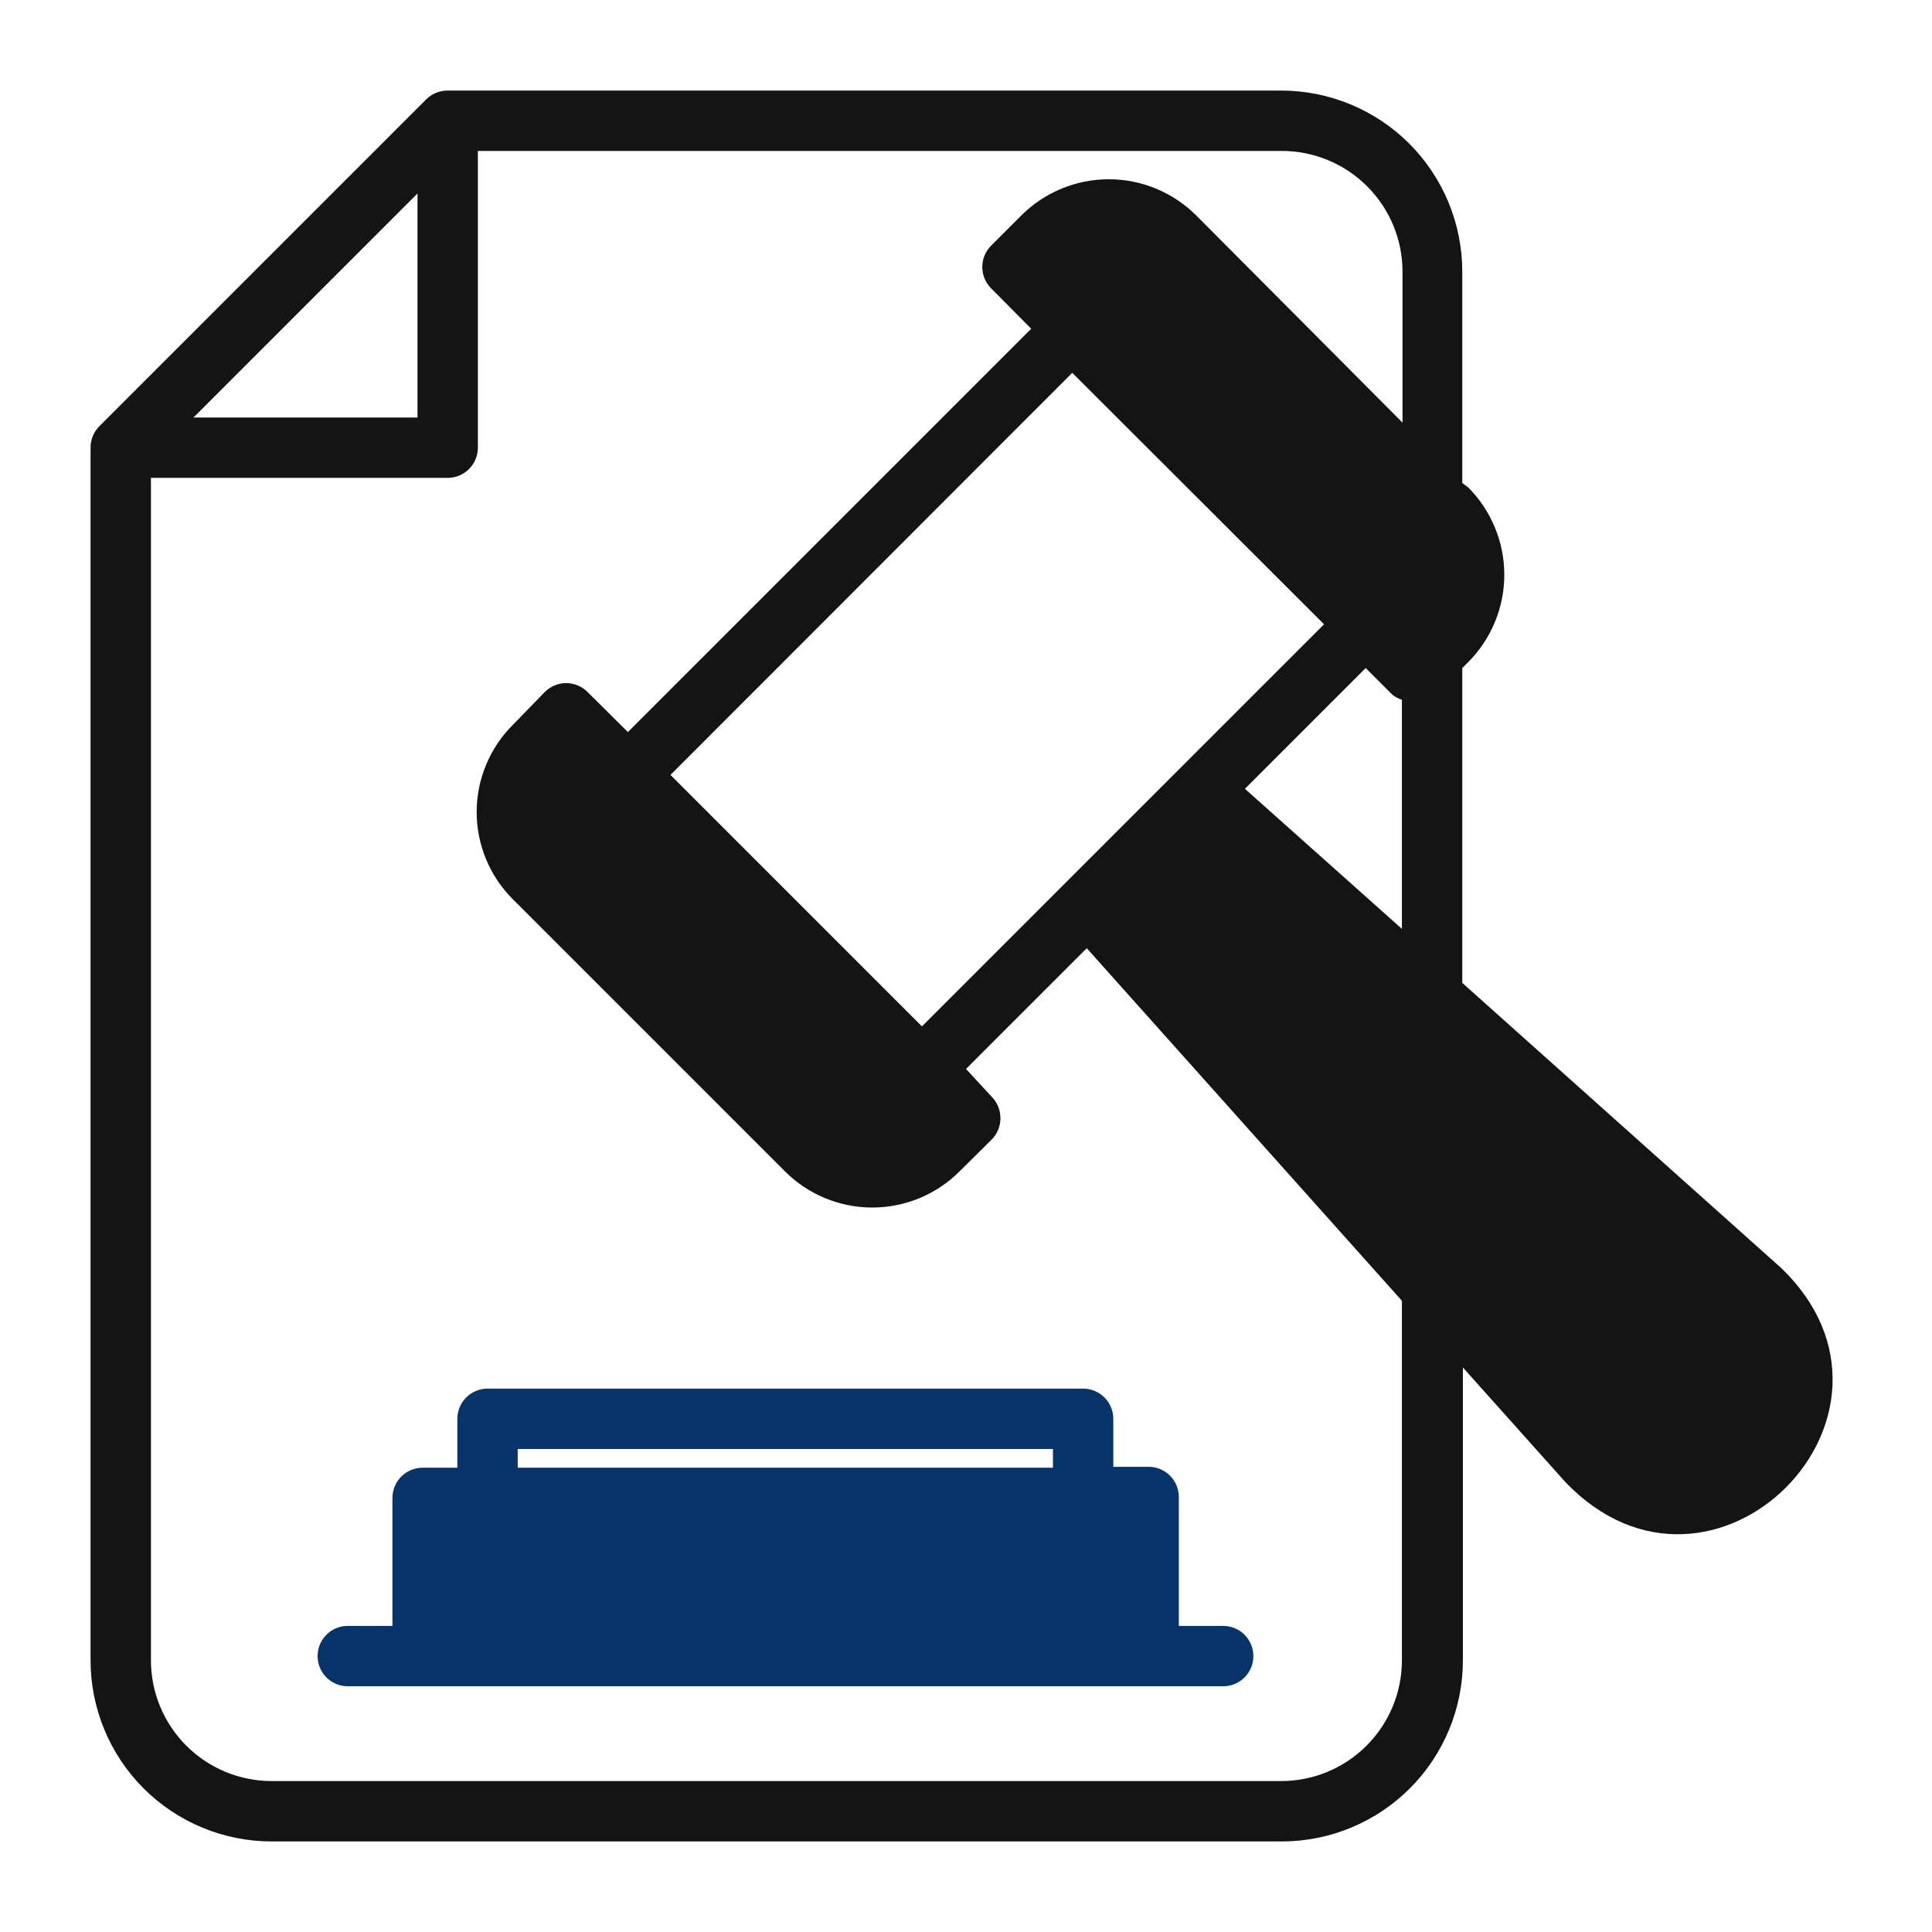
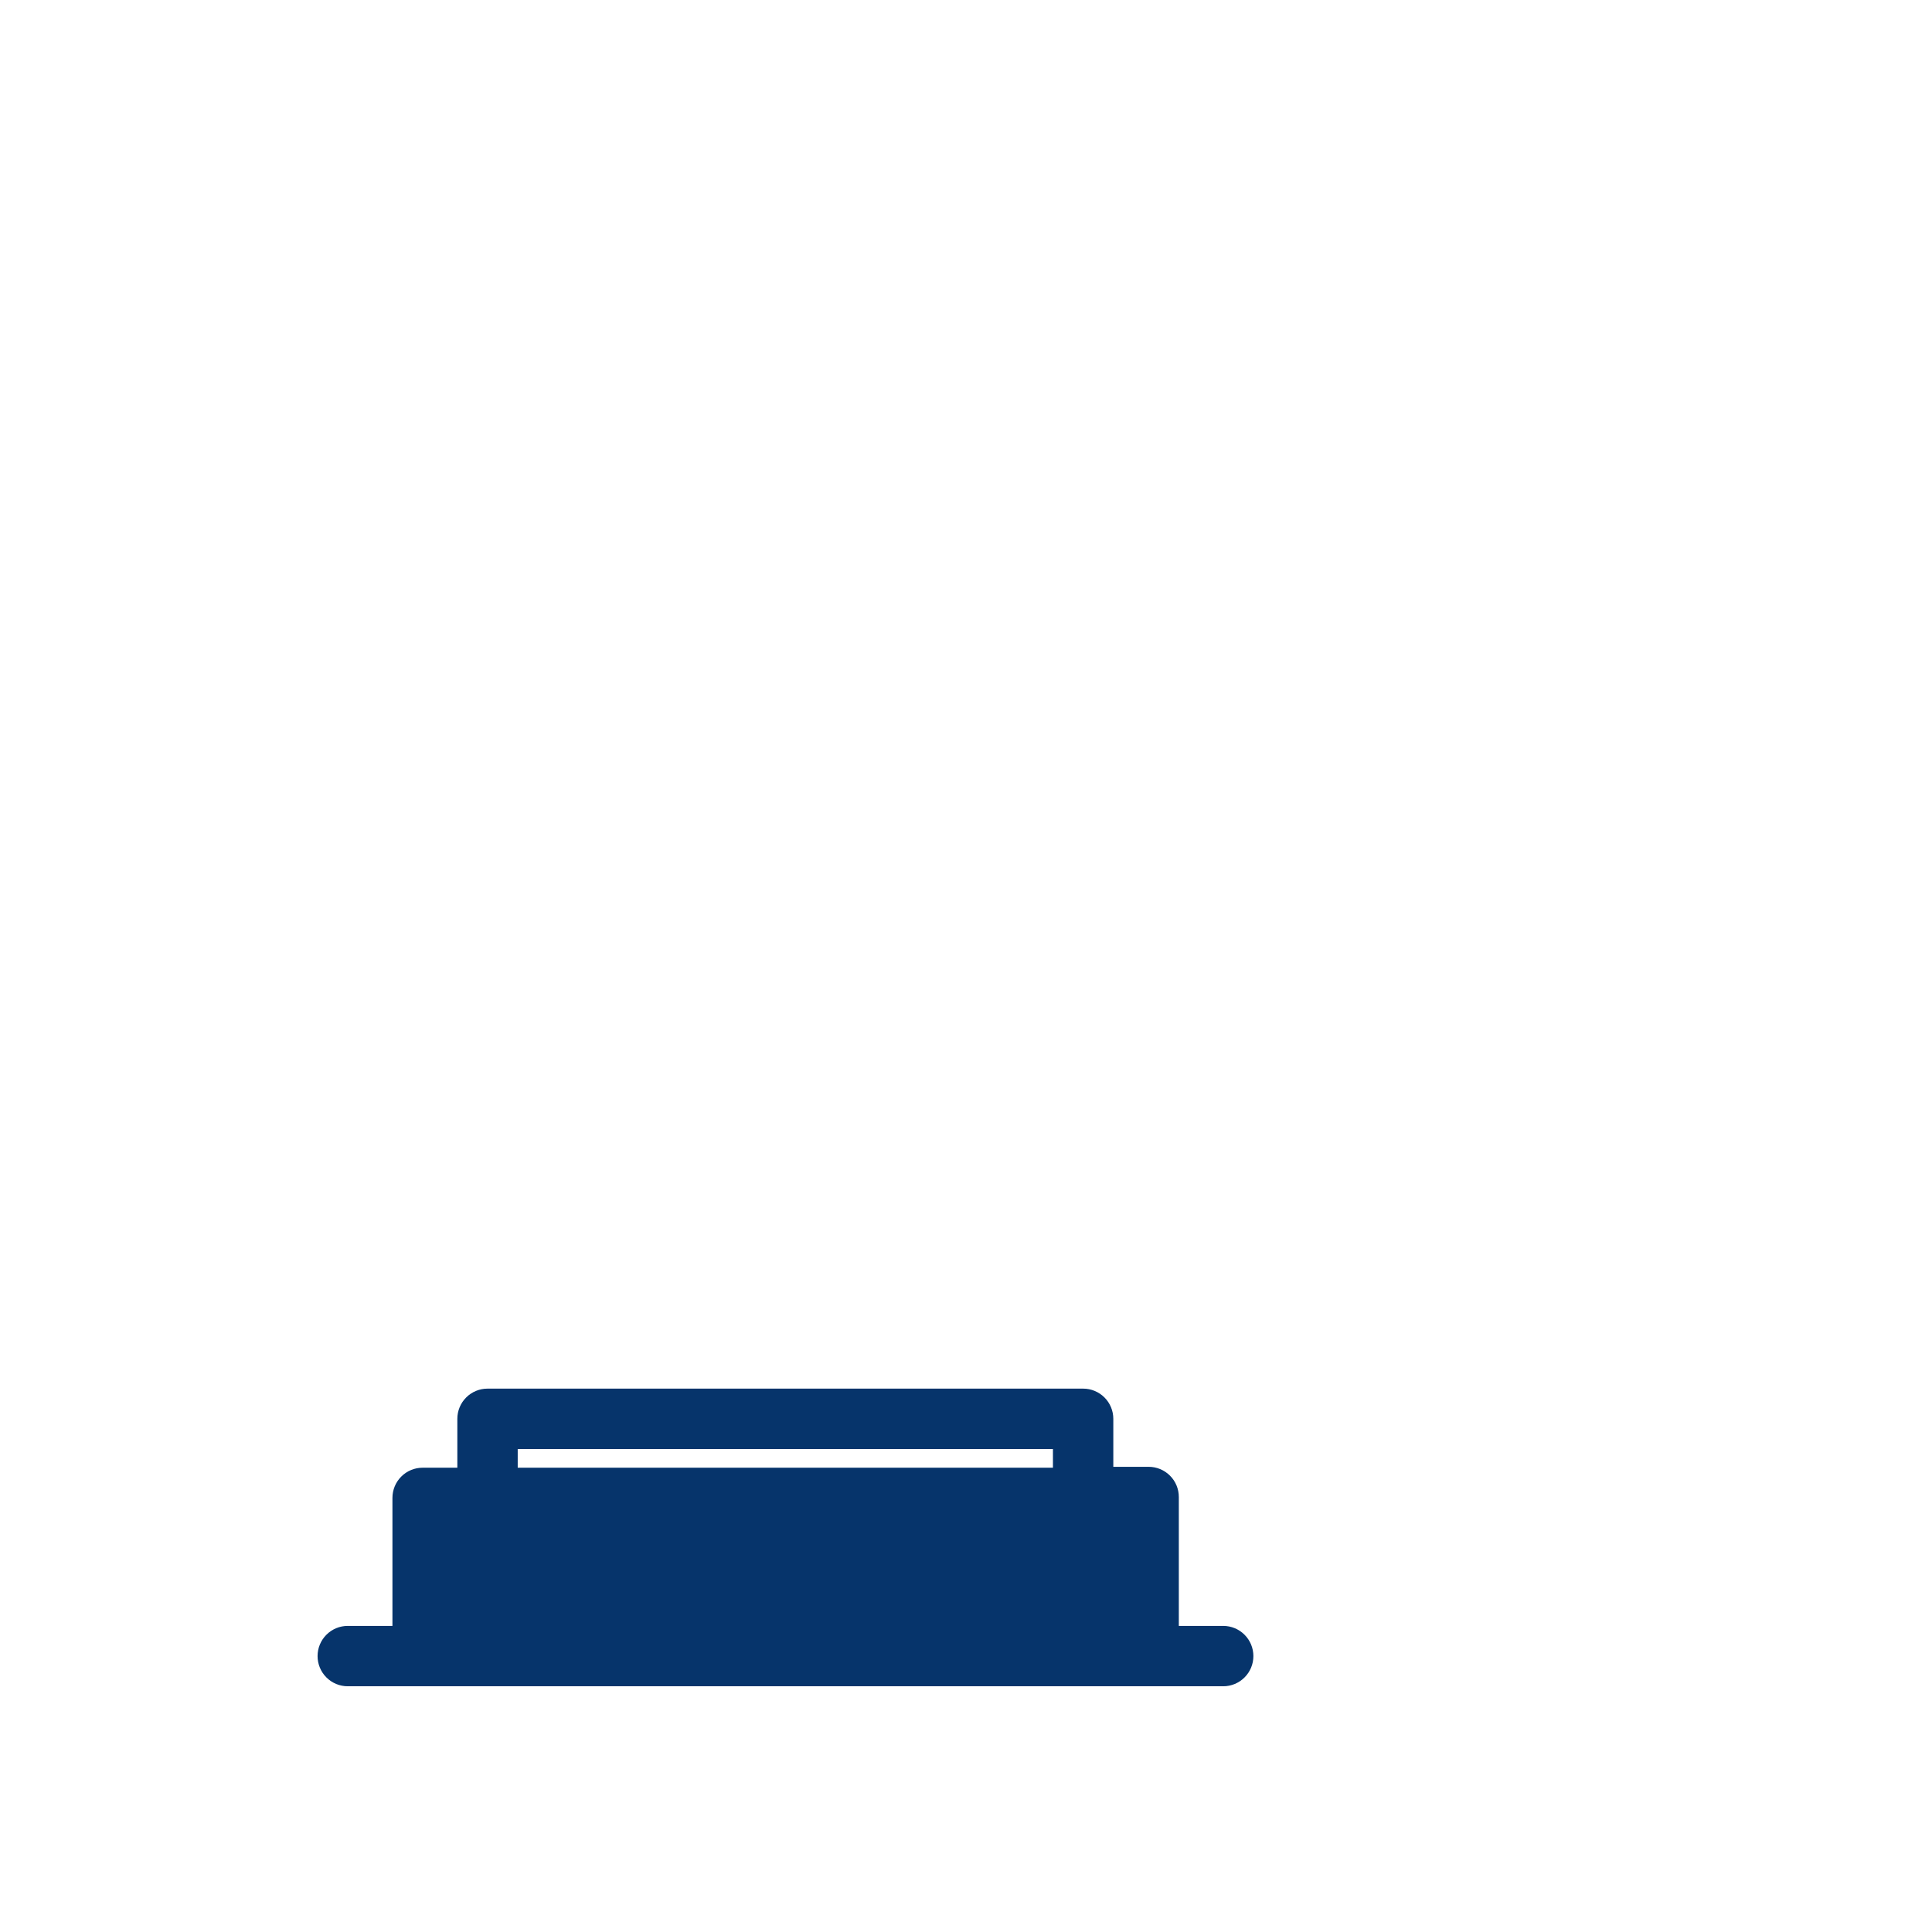
<svg xmlns="http://www.w3.org/2000/svg" width="64" height="64" viewBox="0 0 64 64" fill="none">
-   <path d="M59 42L48.44 32.56V22.13L48.63 21.94C49.011 21.559 49.313 21.107 49.519 20.61C49.726 20.112 49.832 19.579 49.832 19.04C49.832 18.501 49.726 17.968 49.519 17.471C49.313 16.973 49.011 16.521 48.63 16.14L48.44 16V9C48.44 7.409 47.808 5.883 46.683 4.757C45.557 3.632 44.031 3 42.44 3H14.83C14.698 2.999 14.568 3.024 14.446 3.074C14.324 3.124 14.213 3.197 14.12 3.29L3.29 14.12C3.197 14.213 3.124 14.324 3.074 14.446C3.024 14.568 2.999 14.698 3 14.83V55C3 56.591 3.632 58.117 4.757 59.243C5.883 60.368 7.409 61 9 61H42.46C44.051 61 45.577 60.368 46.703 59.243C47.828 58.117 48.46 56.591 48.46 55V45.3L51.85 49.09C56.73 54.2 64.06 46.86 59 42ZM22.21 25.67L35.52 12.35L43.86 20.68L30.54 34L22.21 25.67ZM46.44 23.18V30.77L41.24 26.13L45.24 22.13L46.13 23.02C46.224 23.09 46.329 23.144 46.44 23.18V23.18ZM13.83 6.41V13.83H6.41L13.83 6.41ZM46.44 55C46.44 56.061 46.019 57.078 45.268 57.828C44.518 58.579 43.501 59 42.44 59H9C7.939 59 6.922 58.579 6.172 57.828C5.421 57.078 5 56.061 5 55V15.83H14.83C15.095 15.83 15.35 15.725 15.537 15.537C15.725 15.35 15.83 15.095 15.83 14.83V5H42.46C43.521 5 44.538 5.421 45.288 6.172C46.039 6.922 46.46 7.939 46.46 9V14L39.63 7.14C39.249 6.759 38.797 6.457 38.3 6.251C37.802 6.044 37.269 5.938 36.73 5.938C36.191 5.938 35.658 6.044 35.16 6.251C34.663 6.457 34.211 6.759 33.83 7.14L32.83 8.14C32.644 8.327 32.539 8.581 32.539 8.845C32.539 9.109 32.644 9.363 32.83 9.55L34.16 10.89L20.8 24.25L19.46 22.92C19.273 22.734 19.019 22.629 18.755 22.629C18.491 22.629 18.237 22.734 18.05 22.92L17 24C16.617 24.379 16.312 24.831 16.105 25.329C15.897 25.827 15.79 26.361 15.79 26.9C15.79 27.439 15.897 27.973 16.105 28.471C16.312 28.969 16.617 29.421 17 29.8L26 38.8C26.38 39.181 26.831 39.483 27.328 39.689C27.825 39.895 28.357 40.001 28.895 40.001C29.433 40.001 29.965 39.895 30.462 39.689C30.959 39.483 31.41 39.181 31.79 38.8L32.85 37.75C32.943 37.657 33.016 37.546 33.066 37.424C33.116 37.302 33.141 37.172 33.14 37.04C33.141 36.908 33.116 36.778 33.066 36.656C33.016 36.534 32.943 36.423 32.85 36.33L32 35.41L36 31.41L46.44 43.09V55Z" fill="#141414" id="id_101" />
  <path d="M16.15 46C15.885 46 15.63 46.105 15.443 46.293C15.255 46.48 15.15 46.735 15.15 47V48.62H14C13.735 48.62 13.48 48.725 13.293 48.913C13.105 49.1 13 49.355 13 49.62V53.86H11.52C11.255 53.86 11 53.965 10.813 54.153C10.625 54.34 10.52 54.595 10.52 54.86C10.52 55.125 10.625 55.38 10.813 55.567C11 55.755 11.255 55.86 11.52 55.86H40.52C40.785 55.86 41.04 55.755 41.227 55.567C41.415 55.38 41.52 55.125 41.52 54.86C41.52 54.595 41.415 54.34 41.227 54.153C41.04 53.965 40.785 53.86 40.52 53.86H39.05V49.59C39.05 49.325 38.945 49.07 38.757 48.883C38.57 48.695 38.315 48.59 38.05 48.59H36.88V47C36.88 46.735 36.775 46.48 36.587 46.293C36.4 46.105 36.145 46 35.88 46H16.15ZM17.15 48H34.88V48.62H17.15V48Z" fill="#06346b" id="id_102" />
</svg>